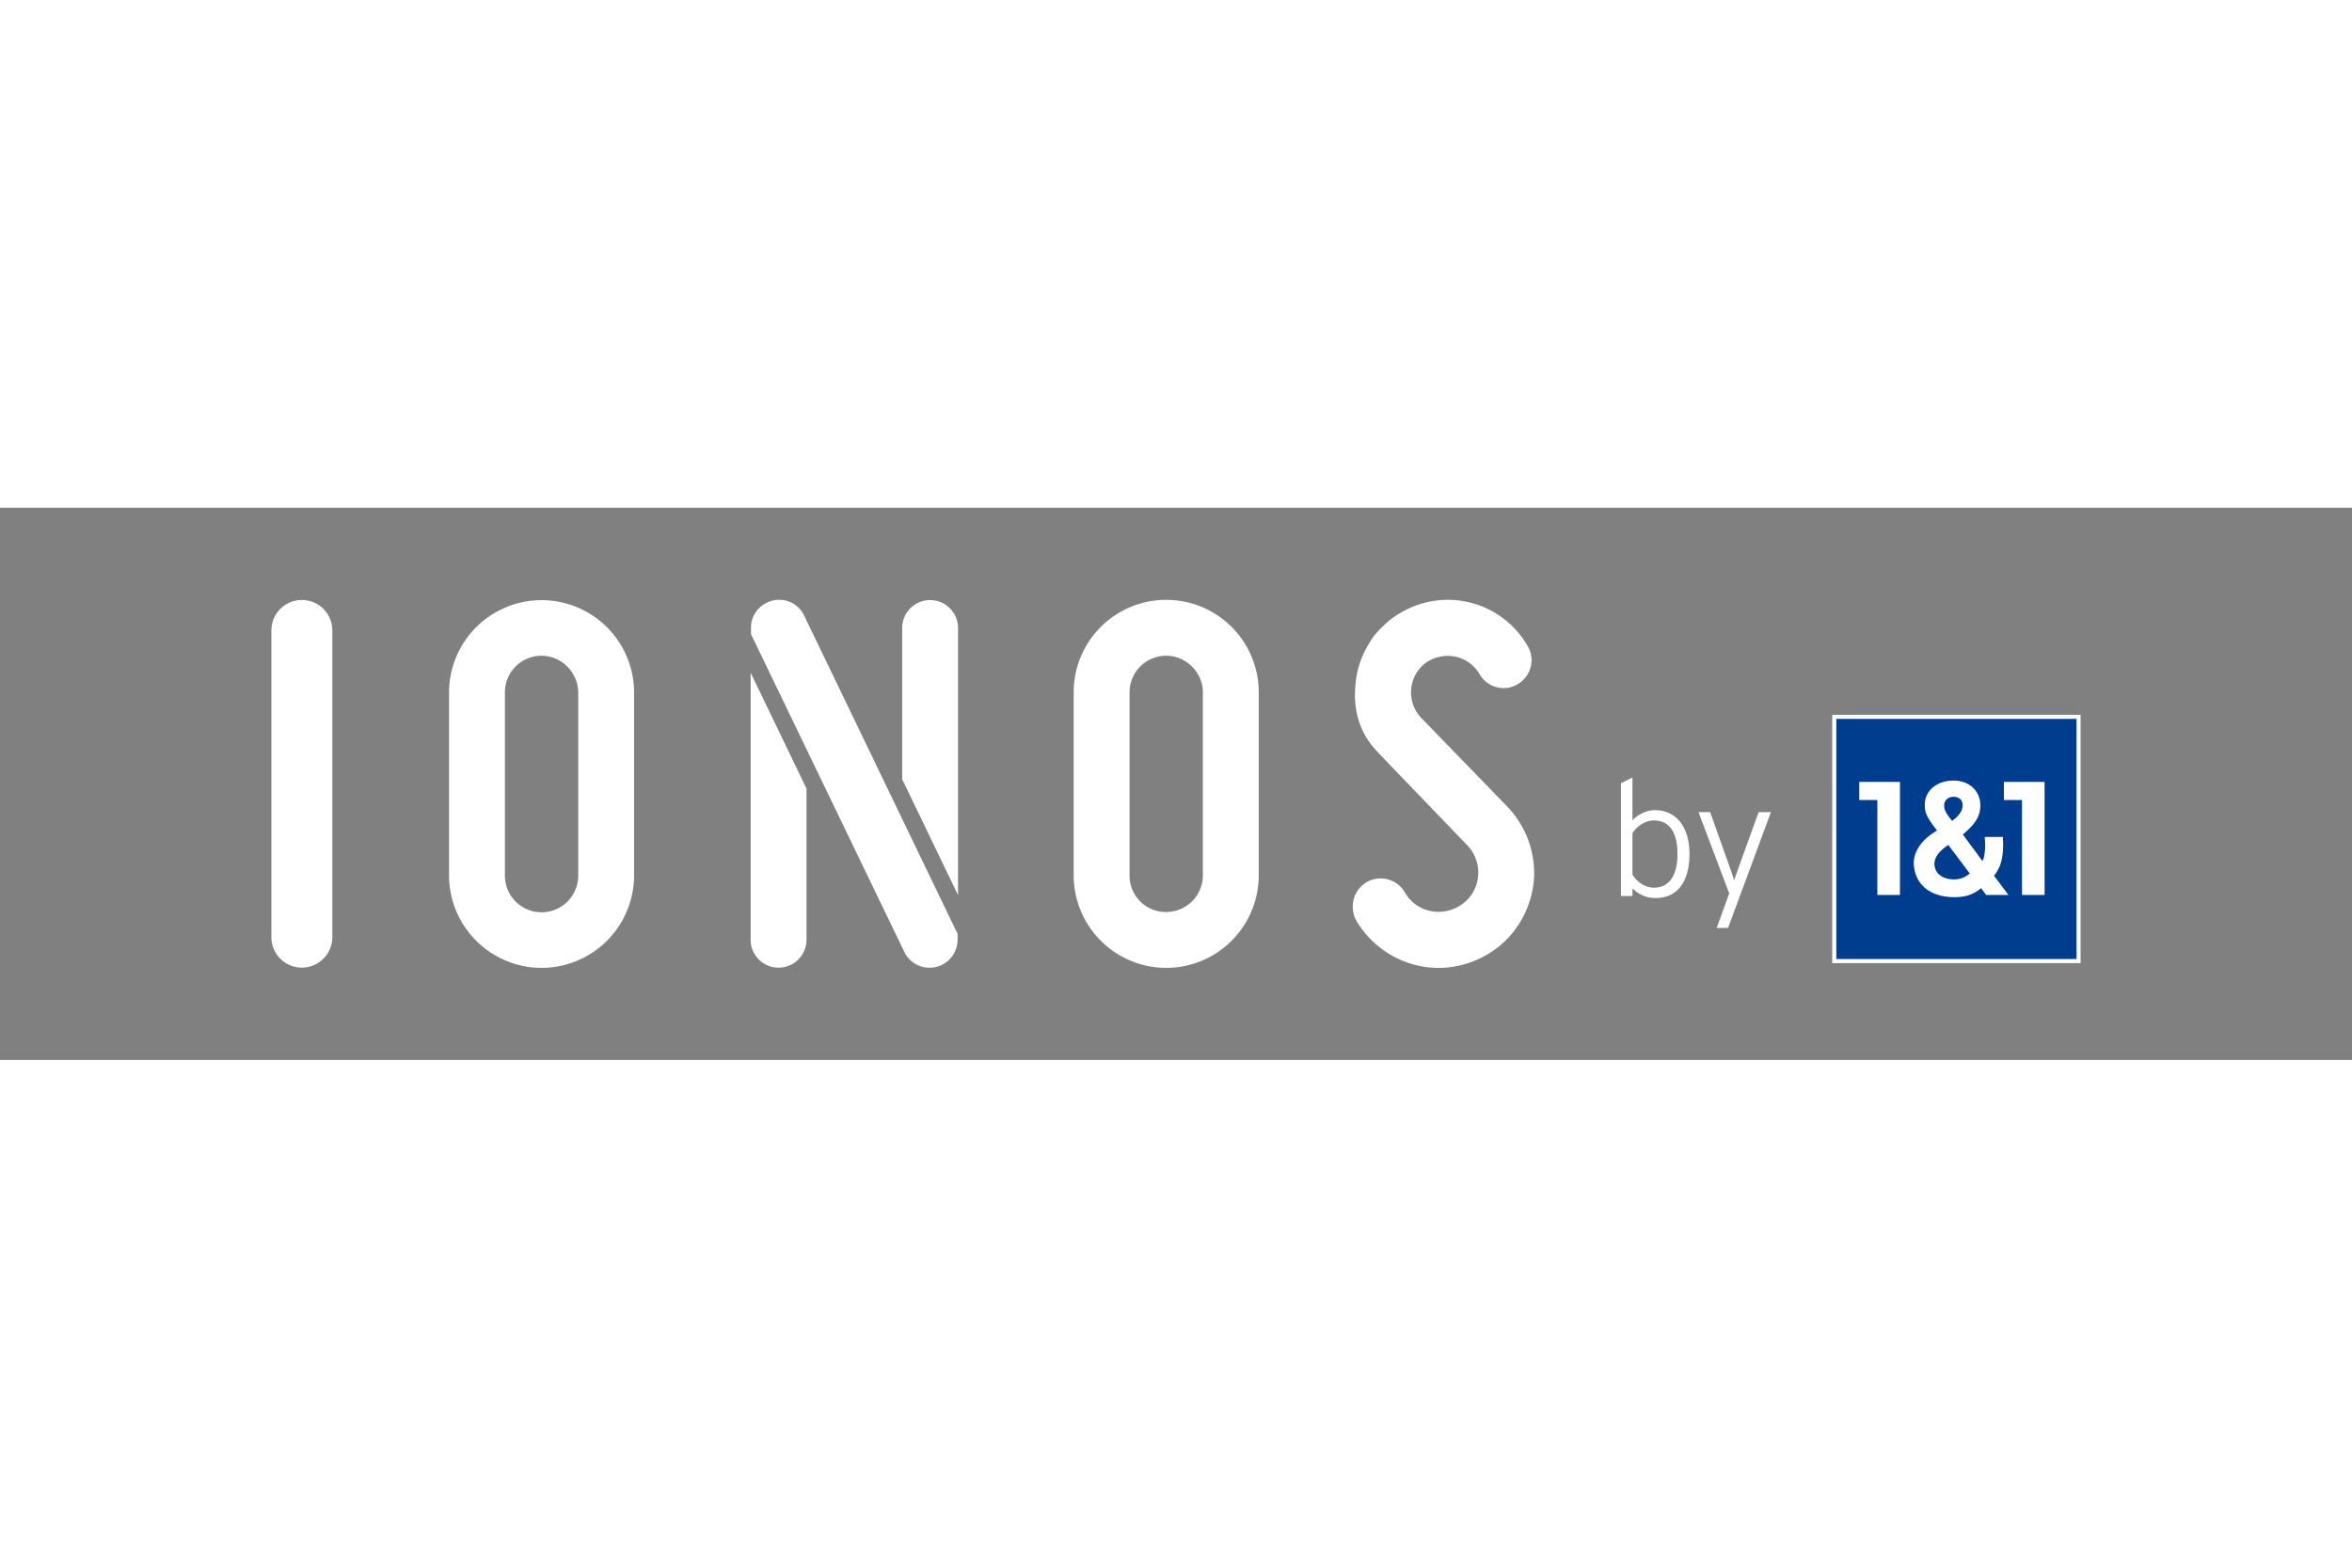
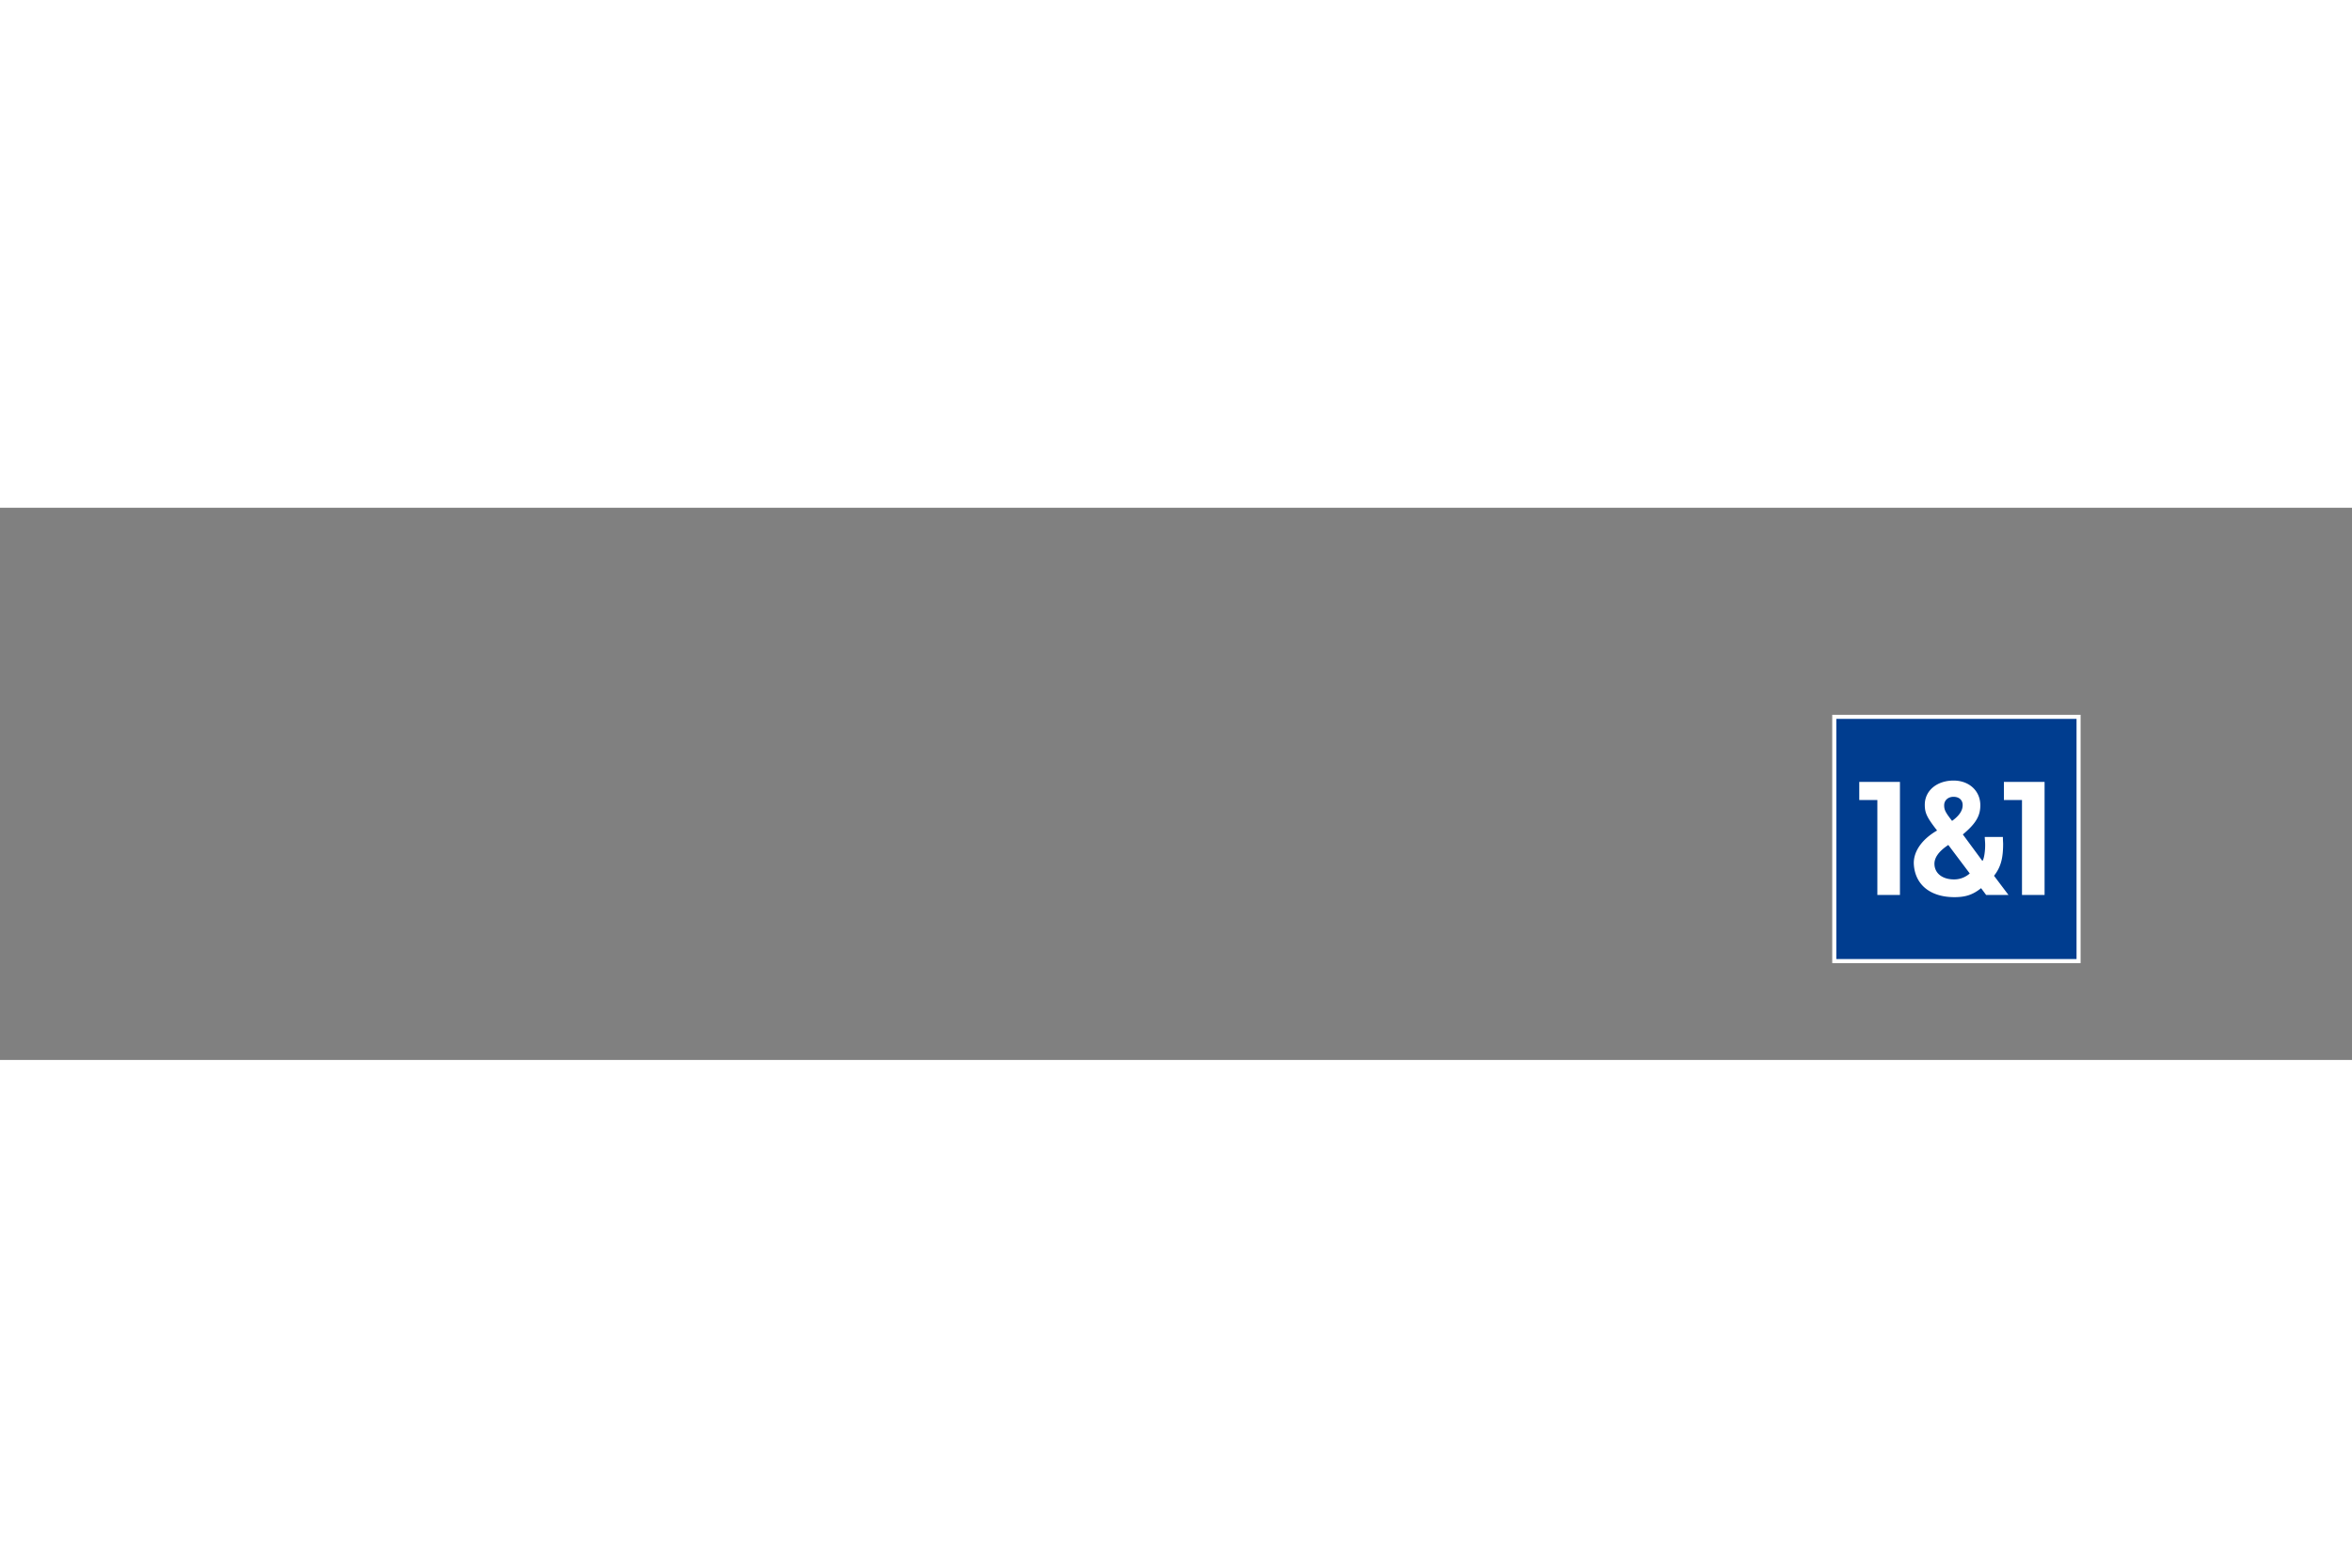
<svg xmlns="http://www.w3.org/2000/svg" height="800" width="1200" viewBox="-247.774 -84.044 2147.371 504.262" style="background-color: #003d8f">
  <rect x="-247.774" y="-84.044" width="2147.371" height="504.262" fill="#808080" stroke="none" />
  <path fill="#fff" d="M1425.054 105.037h226.77v226.771h-226.77z" />
  <path d="M1518.37 241.44c-.167-5.569 3.5-11.48 12.662-17.54l19.567 26.023a21.265 21.265 0 01-14.425 5.427c-10.44 0-17.538-5.427-17.803-13.91zm25.763-53.947c0-4.613-3.238-7.572-8.373-7.572-4.98 0-8.514 3.276-8.514 7.727 0 4.3 1.285 6.642 7.228 14.28 7.049-5.093 9.659-9.828 9.659-14.435zm-115.354-78.732H1648.1v219.322h-219.323zm153.007 74.093h16.515v86.71l20.62-.007V166.312h-37.138zm-82.213 59.1c1.35 18.878 15.723 29.48 36.6 29.6 10.665.064 17.267-2.184 24.786-8.212l4.6 6.2h20.4l-13.19-17.5c6.266-7.953 8.307-16.19 8.307-29.235 0-.788-.22-4.006-.22-6.228h-16.575c.16 2.54.335 4.865.368 5.66.264 6.68-1.021 14.904-2.507 16.248l-17.841-24.2c12.047-10.022 15.96-17.109 15.96-26.645 0-13.044-10.121-22.56-24.41-22.56-15.42 0-26.3 9.354-26.3 22.082 0 7.475 1.91 11.6 11.226 23.53-14.476 8.353-22.018 19.97-21.204 31.263zm-49.843-59.1h16.517v86.71l20.626-.007V166.312h-37.143z" fill="#003d8f" />
-   <path d="M1242.65 263.655v6.9h-10.5V167.512l10.5-5.249v39.15c4.95-5.4 12.9-9.3 20.4-9.3 19.2 0 31.649 14.85 31.649 40.047 0 25.95-11.55 40.2-30.75 40.2-10.8-.005-16.349-4.505-21.3-8.705zm41.1-31.5c0-19.649-7.2-30.6-21.45-30.6-9.45 0-16.8 6.75-19.65 11.7v37.65c4.2 7.2 12 12 19.65 12 14.4 0 21.448-11.849 21.448-30.749zm47.25 36l-28.05-74.243h10.65l19.35 54.447c.9 2.551 1.65 5.1 2.55 7.8l2.7-7.8 19.65-54.447h11.25l-39.149 105.746h-10.35zm-265.426 68.015a84.71 84.71 0 01-16.99-1.718 88 88 0 01-58.06-41.465l-.315-.58c-6.285-12.565-2.151-27.345 9.605-34.4a25.152 25.152 0 0112.92-3.573 25.589 25.589 0 0122.253 13.068c.259.46.556.956.866 1.434l2.706 3.682 3.637 3.676a35.477 35.477 0 0016.588 8.023 36.487 36.487 0 0028.6-6.537 34.614 34.614 0 0014.36-25.87 35.747 35.747 0 00-9.942-27.765s-76.832-79.8-80.279-83.5a94.175 94.175 0 01-9.265-11c-10.84-15.365-14.23-33.48-12.557-51.412a83.4 83.4 0 0110.82-35.534s3.52-5.953 4.555-7.465c4.07-5.936 12.08-13.612 17.57-17.9a90.371 90.371 0 0114.744-8.856 84.035 84.035 0 01109.6 33.824 24.914 24.914 0 012.654 19.308 25.451 25.451 0 01-12.144 15.677 24.414 24.414 0 01-12.455 3.385 25.379 25.379 0 01-22.1-13 33.4 33.4 0 00-22.364-15.806 34.631 34.631 0 00-27.117 6.1 33.05 33.05 0 00-12.829 23.92 33.616 33.616 0 009.153 25.935l78.55 81a87.834 87.834 0 0124.36 66.922c-2.236 25.186-14.755 48.008-34.36 62.7a88.507 88.507 0 01-52.762 17.732m-248.6-.033a84.584 84.584 0 0084.48-84.492V84.54a84.483 84.483 0 00-168.966 0v167.105a84.585 84.585 0 0084.486 84.492m0-285.064c18.145 0 33.473 15.322 33.473 33.467v167.105a33.514 33.514 0 01-33.472 33.474 33.118 33.118 0 01-33.476-33.474V84.54a33.511 33.511 0 0133.48-33.467m-379.423 15.49v244.05a25.503 25.503 0 0051.005 0v-138.2zm138.356 97.3V25.55a25.506 25.506 0 0151.01 0v244.168zM626.5 305.116v5.45a25.6 25.6 0 01-48.363 11.565L437.877 31.37v-5.82a25.273 25.273 0 0114.545-22.925 25.232 25.232 0 0134.05 11.892zm-379.823 31.02a84.591 84.591 0 0084.48-84.492V84.54a84.483 84.483 0 00-168.965 0v167.105a84.589 84.589 0 0084.485 84.492m0-285.064a33.965 33.965 0 0133.474 33.467v167.105a33.475 33.475 0 11-66.948 0V84.54a33.512 33.512 0 0133.474-33.467M0 307.93a27.819 27.819 0 1055.637 0V27.83A27.819 27.819 0 000 27.83z" fill="#fff" />
</svg>